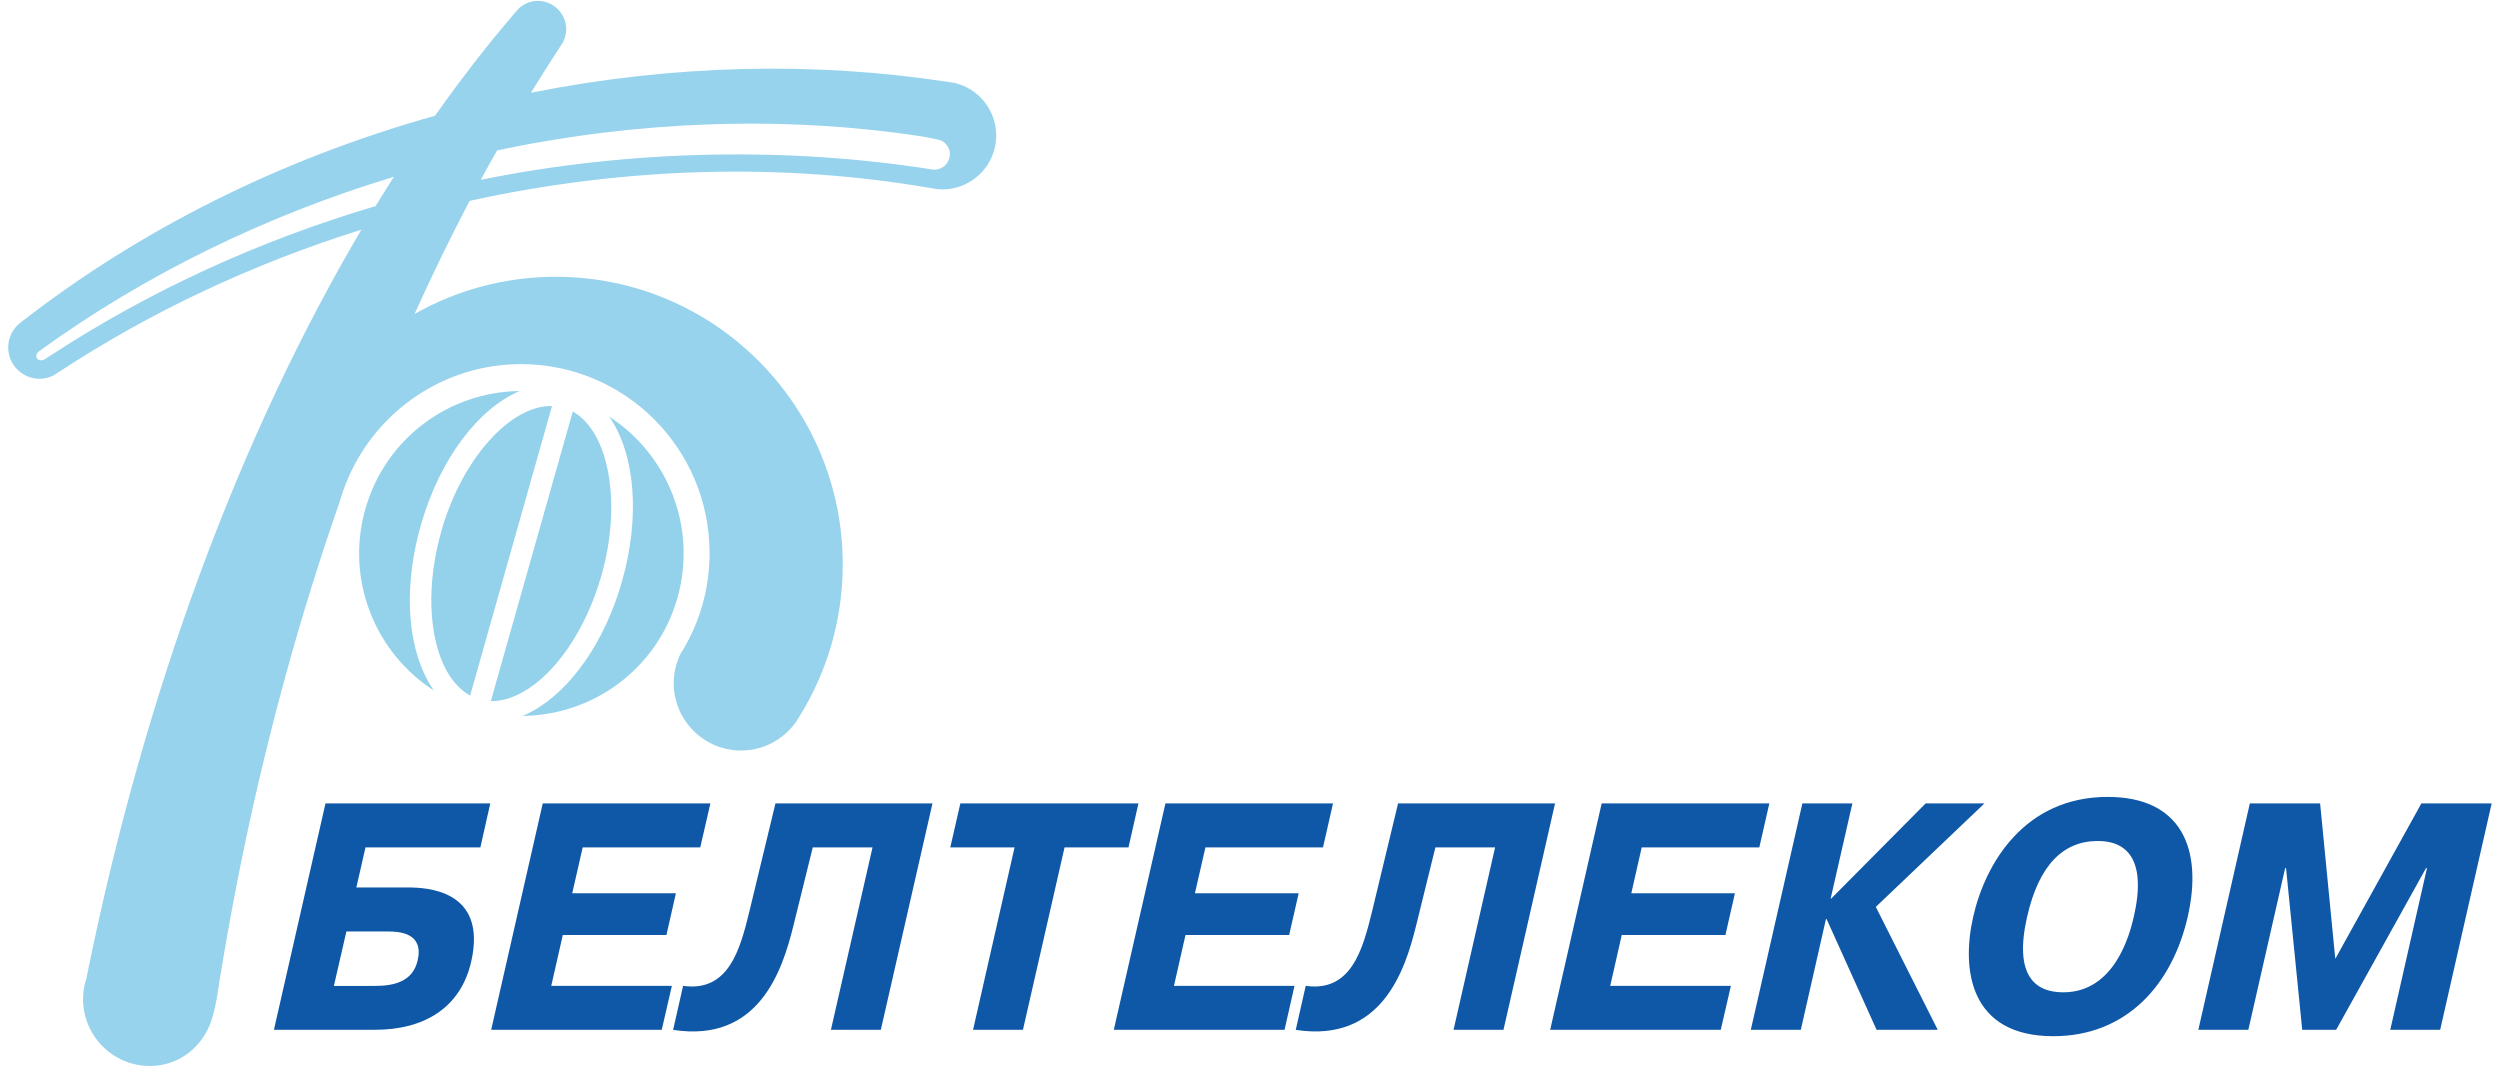
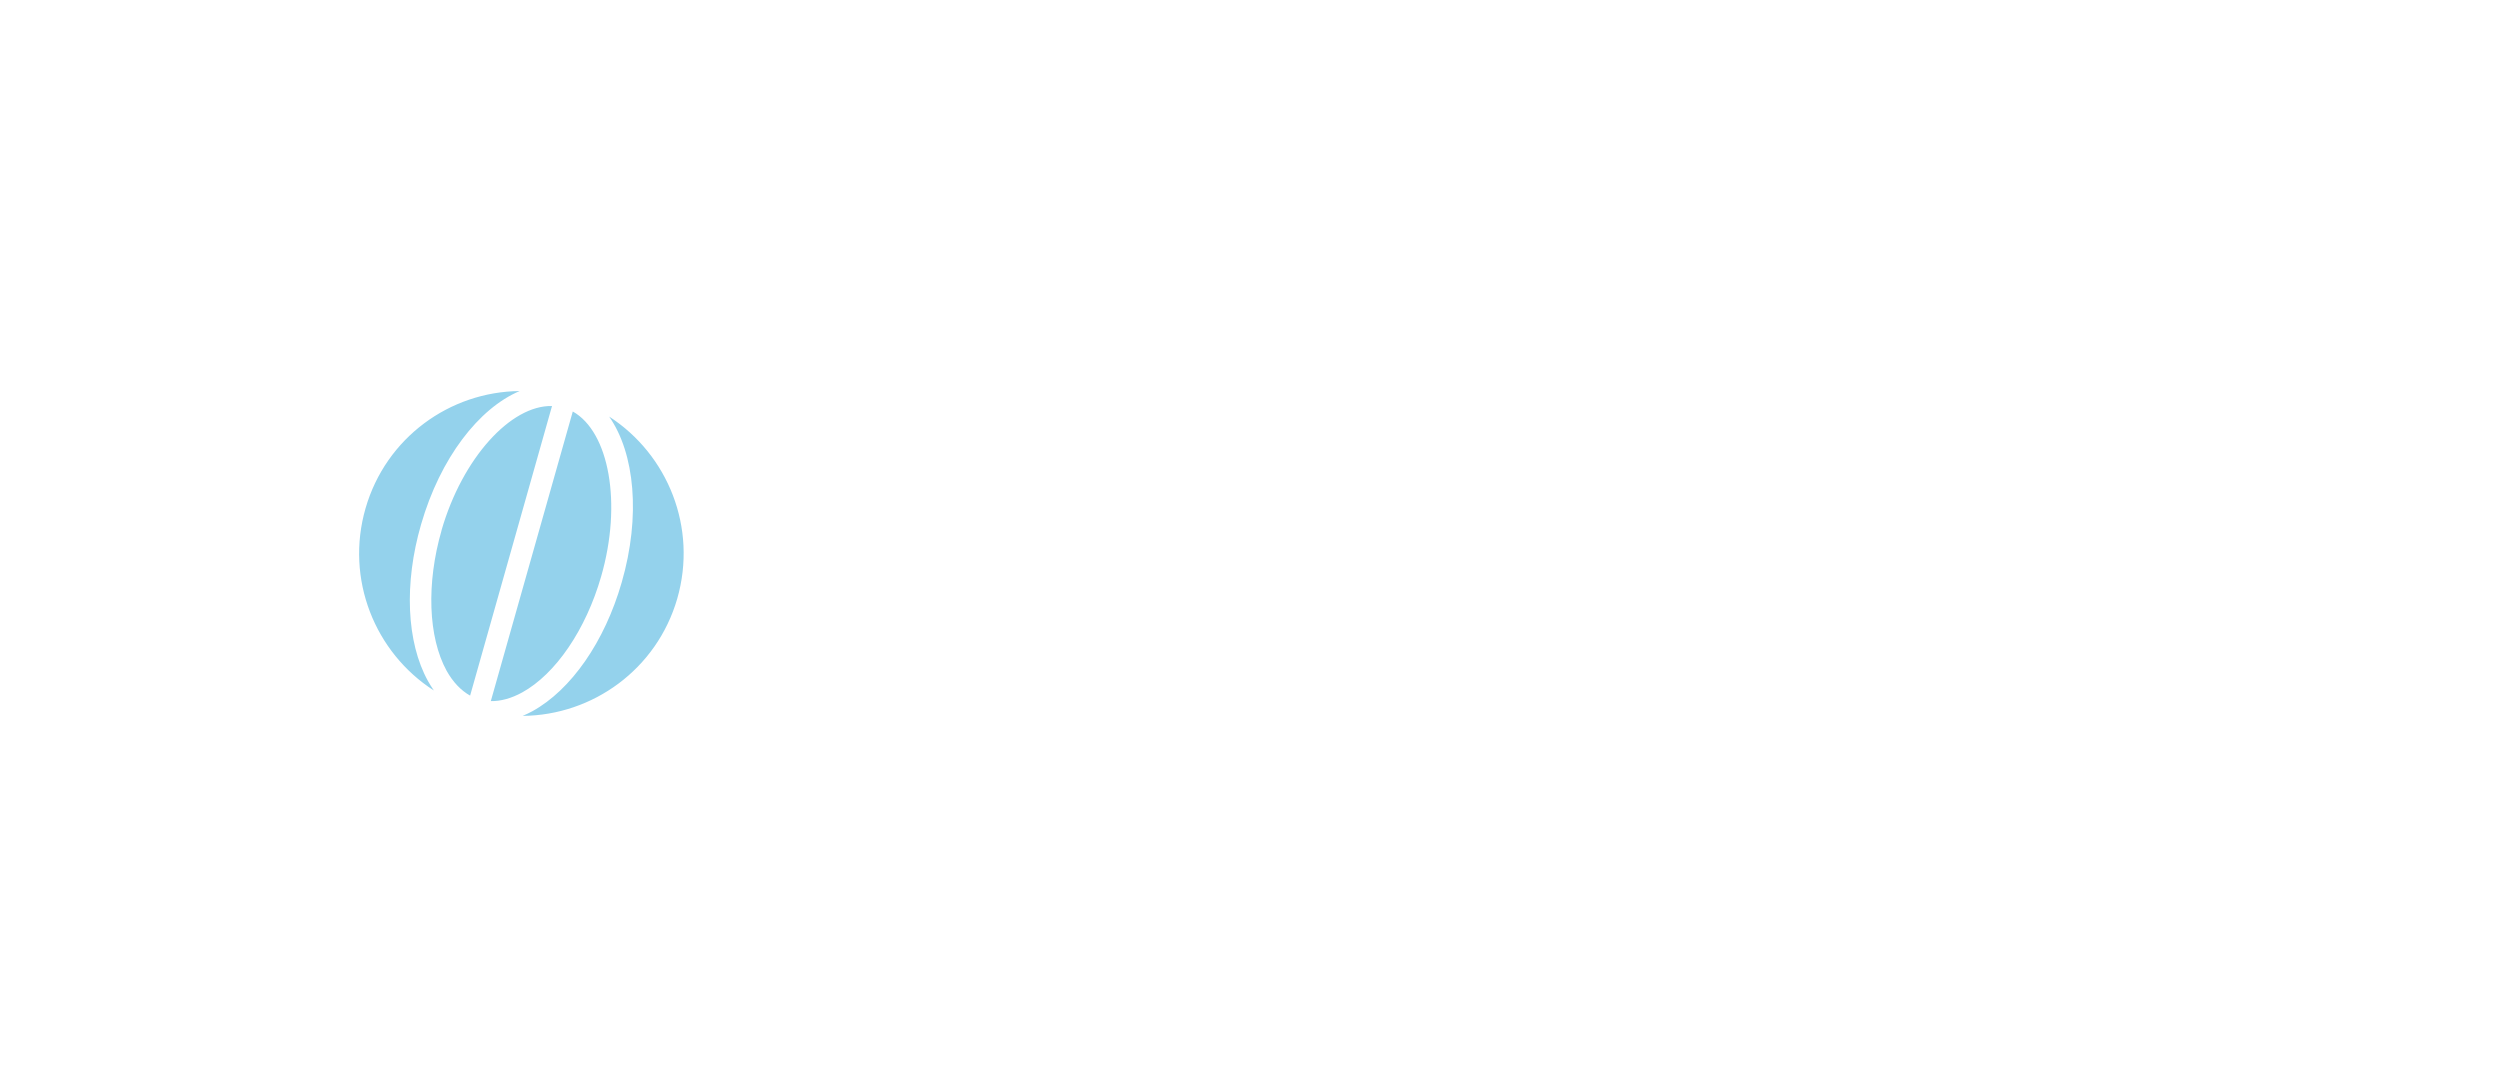
<svg xmlns="http://www.w3.org/2000/svg" width="300px" height="128px" viewBox="0 0 298 128" version="1.1">
  <g id="surface1">
-     <path style=" stroke:none;fill-rule:evenodd;fill:rgb(5.49%,34.51%,65.49%);fill-opacity:1;" d="M 42.859 101.691 L 56.645 101.691 L 57.832 96.41 L 38.059 96.41 L 31.871 123.574 L 44.016 123.574 C 49.898 123.574 54.285 120.938 55.547 115.383 C 57.523 106.684 50.008 106.496 47.91 106.496 L 41.762 106.496 L 42.859 101.684 Z M 40.566 111.777 L 45.547 111.777 C 47 111.777 49.867 111.977 49.121 115.242 C 48.531 117.797 46.32 118.309 43.957 118.309 L 39.066 118.309 Z M 80.109 107.188 L 78.969 112.203 L 66.535 112.203 L 65.152 118.301 L 79.625 118.301 L 78.41 123.574 L 57.941 123.574 L 64.129 96.41 L 84.246 96.41 L 83.031 101.691 L 68.922 101.691 L 67.668 107.188 Z M 80.969 118.301 C 86.434 119.078 87.812 113.945 88.926 109.371 L 92.055 96.41 L 110.898 96.41 L 104.699 123.574 L 98.711 123.574 L 103.703 101.691 L 96.531 101.691 L 94.188 111.172 C 92.883 116.402 90.09 125.184 79.773 123.582 L 80.969 118.309 Z M 113.035 101.691 L 114.242 96.41 L 135.613 96.41 L 134.418 101.691 L 126.746 101.691 L 121.754 123.574 L 115.766 123.574 L 120.746 101.691 Z M 154.84 107.188 L 153.699 112.203 L 141.258 112.203 L 139.875 118.301 L 154.34 118.301 L 153.145 123.574 L 132.656 123.574 L 138.852 96.41 L 158.961 96.41 L 157.758 101.691 L 143.652 101.691 L 142.391 107.188 Z M 155.684 118.301 C 161.148 119.078 162.527 113.945 163.648 109.371 L 166.77 96.41 L 185.605 96.41 L 179.418 123.574 L 173.426 123.574 L 178.41 101.691 L 171.246 101.691 L 168.91 111.172 C 167.605 116.402 164.805 125.184 154.488 123.582 L 155.684 118.309 Z M 207.191 107.188 L 206.051 112.203 L 193.609 112.203 L 192.227 118.301 L 206.707 118.301 L 205.492 123.574 L 185.023 123.574 L 191.199 96.41 L 211.32 96.41 L 210.117 101.691 L 196.004 101.691 L 194.758 107.188 Z M 230.078 96.41 L 237.133 96.41 L 224.098 108.828 L 231.527 123.574 L 224.188 123.574 L 218.195 110.293 L 218.113 110.293 L 215.098 123.574 L 209.098 123.574 L 215.285 96.41 L 221.285 96.41 L 218.68 107.82 L 218.754 107.82 Z M 245.395 124.344 C 254.148 124.344 259.656 118.207 261.531 109.996 C 263.398 101.758 260.688 95.629 251.926 95.629 C 241.895 95.629 237.215 103.68 235.789 109.996 C 234.34 116.32 235.348 124.344 245.395 124.344 Z M 246.582 119.078 C 243.238 119.078 240.633 117.102 242.258 109.996 C 243.668 103.785 246.609 100.918 250.723 100.918 C 256.867 100.918 255.605 107.59 255.059 109.996 C 254.543 112.277 252.695 119.078 246.594 119.078 Z M 273.324 104.172 L 273.219 104.172 L 268.801 123.574 L 262.801 123.574 L 268.98 96.41 L 277.414 96.41 L 279.234 115.062 L 289.566 96.41 L 298 96.41 L 291.82 123.574 L 285.832 123.574 L 290.238 104.172 L 290.125 104.172 L 279.34 123.574 L 275.266 123.574 Z M 273.324 104.172 " />
-     <path style=" stroke:none;fill-rule:evenodd;fill:rgb(59.216%,82.745%,92.941%);fill-opacity:1;" d="M 112.996 18.531 C 112.996 17.625 112.34 16.879 111.488 16.73 C 110.609 16.543 109.578 16.363 109.578 16.363 C 93.164 13.863 75.664 14.449 58.652 18.047 C 57.988 19.219 57.332 20.387 56.695 21.578 C 74.922 17.875 93.906 17.652 110.84 20.336 C 110.938 20.363 111.027 20.363 111.125 20.363 C 112.141 20.363 112.969 19.547 112.969 18.531 Z M 44.074 24.73 C 44.793 23.547 45.516 22.367 46.27 21.215 C 30.812 25.883 16.324 33.004 3.785 42.078 C 2.836 42.742 3.629 43.605 4.449 43.07 C 4.539 43.016 4.891 42.777 4.891 42.777 C 16.848 34.941 30.004 28.895 44.082 24.73 Z M 118.551 16.254 C 118.551 19.812 115.656 22.734 112.078 22.734 C 111.871 22.734 111.668 22.719 111.461 22.703 C 111.133 22.645 110.805 22.57 110.48 22.531 C 93.172 19.582 74.379 19.926 55.352 24.105 C 53.062 28.477 50.859 32.992 48.746 37.676 C 53.914 34.746 59.754 33.211 65.691 33.215 C 84.715 33.215 100.129 48.664 100.129 67.738 C 100.129 74.406 98.234 80.641 94.973 85.906 C 94.809 86.168 94.645 86.414 94.488 86.676 C 93.023 88.715 90.637 90.062 87.926 90.062 C 83.469 90.062 79.844 86.438 79.844 81.961 C 79.844 80.73 80.141 79.574 80.633 78.504 C 80.91 78.094 81.164 77.652 81.41 77.191 C 83.156 73.98 84.148 70.293 84.148 66.375 C 84.148 53.855 74.02 43.695 61.527 43.695 C 52.27 43.695 44.305 49.297 40.812 57.289 C 40.402 58.227 40.051 59.195 39.77 60.195 C 37.473 66.77 35.391 73.414 33.535 80.125 C 30.02 92.781 27.141 106.07 25.004 119.867 C 24.816 120.844 24.66 121.527 24.422 122.301 C 23.398 125.543 20.57 127.918 16.988 127.918 C 12.57 127.918 8.965 124.328 8.965 119.875 C 8.965 119.637 8.988 119.383 9.008 119.145 C 9.062 118.547 9.188 117.961 9.367 117.414 C 16.309 82.926 27.855 52.133 42.367 27.559 C 29.078 31.723 16.883 37.543 6.082 44.625 C 5.875 44.754 5.672 44.902 5.457 45.027 C 4.949 45.297 4.367 45.453 3.754 45.453 C 1.68 45.453 -0.016 43.77 -0.016 41.684 C -0.016 40.484 0.551 39.434 1.41 38.75 C 1.523 38.668 1.621 38.598 1.723 38.512 C 15.629 27.723 32.395 19.156 51.203 13.891 C 54.277 9.535 57.449 5.438 60.719 1.625 C 60.898 1.438 61.078 1.234 61.234 1.027 C 61.832 0.469 62.652 0.105 63.535 0.105 C 65.422 0.105 66.945 1.645 66.945 3.516 C 66.945 4.082 66.797 4.602 66.562 5.059 C 66.422 5.266 66.297 5.461 66.176 5.66 C 65.004 7.441 63.855 9.273 62.711 11.129 C 79.902 7.703 96.844 7.402 112.625 9.809 C 112.922 9.848 113.223 9.906 113.535 9.945 C 116.395 10.613 118.543 13.176 118.543 16.262 Z M 118.551 16.254 " />
    <path style=" stroke:none;fill-rule:evenodd;fill:rgb(58.039%,82.353%,92.549%);fill-opacity:1;" d="M 72.109 50.004 C 75.164 54.391 75.91 61.914 73.602 69.898 C 71.559 77 67.543 82.777 62.898 85.34 C 62.504 85.559 62.094 85.742 61.719 85.906 C 70.109 85.84 77.82 80.32 80.27 71.836 C 82.715 63.336 79.156 54.562 72.109 49.996 Z M 49.531 62.926 C 51.836 54.949 56.457 49.004 61.355 46.926 C 52.98 47.008 45.312 52.516 42.867 60.992 C 40.41 69.504 43.992 78.316 51.062 82.859 C 50.816 82.488 50.57 82.109 50.352 81.715 C 47.777 77.059 47.473 70.012 49.531 62.926 Z M 51.988 63.648 C 50.152 70.012 50.383 76.453 52.59 80.484 C 53.352 81.848 54.316 82.859 55.414 83.473 L 65.242 48.723 C 60.309 48.602 54.488 54.957 51.98 63.648 Z M 71.133 69.191 C 73.676 60.41 72.094 51.828 67.734 49.379 L 57.898 84.133 C 59.094 84.156 60.367 83.801 61.652 83.098 C 65.676 80.887 69.305 75.547 71.133 69.191 Z M 71.133 69.191 " />
  </g>
</svg>